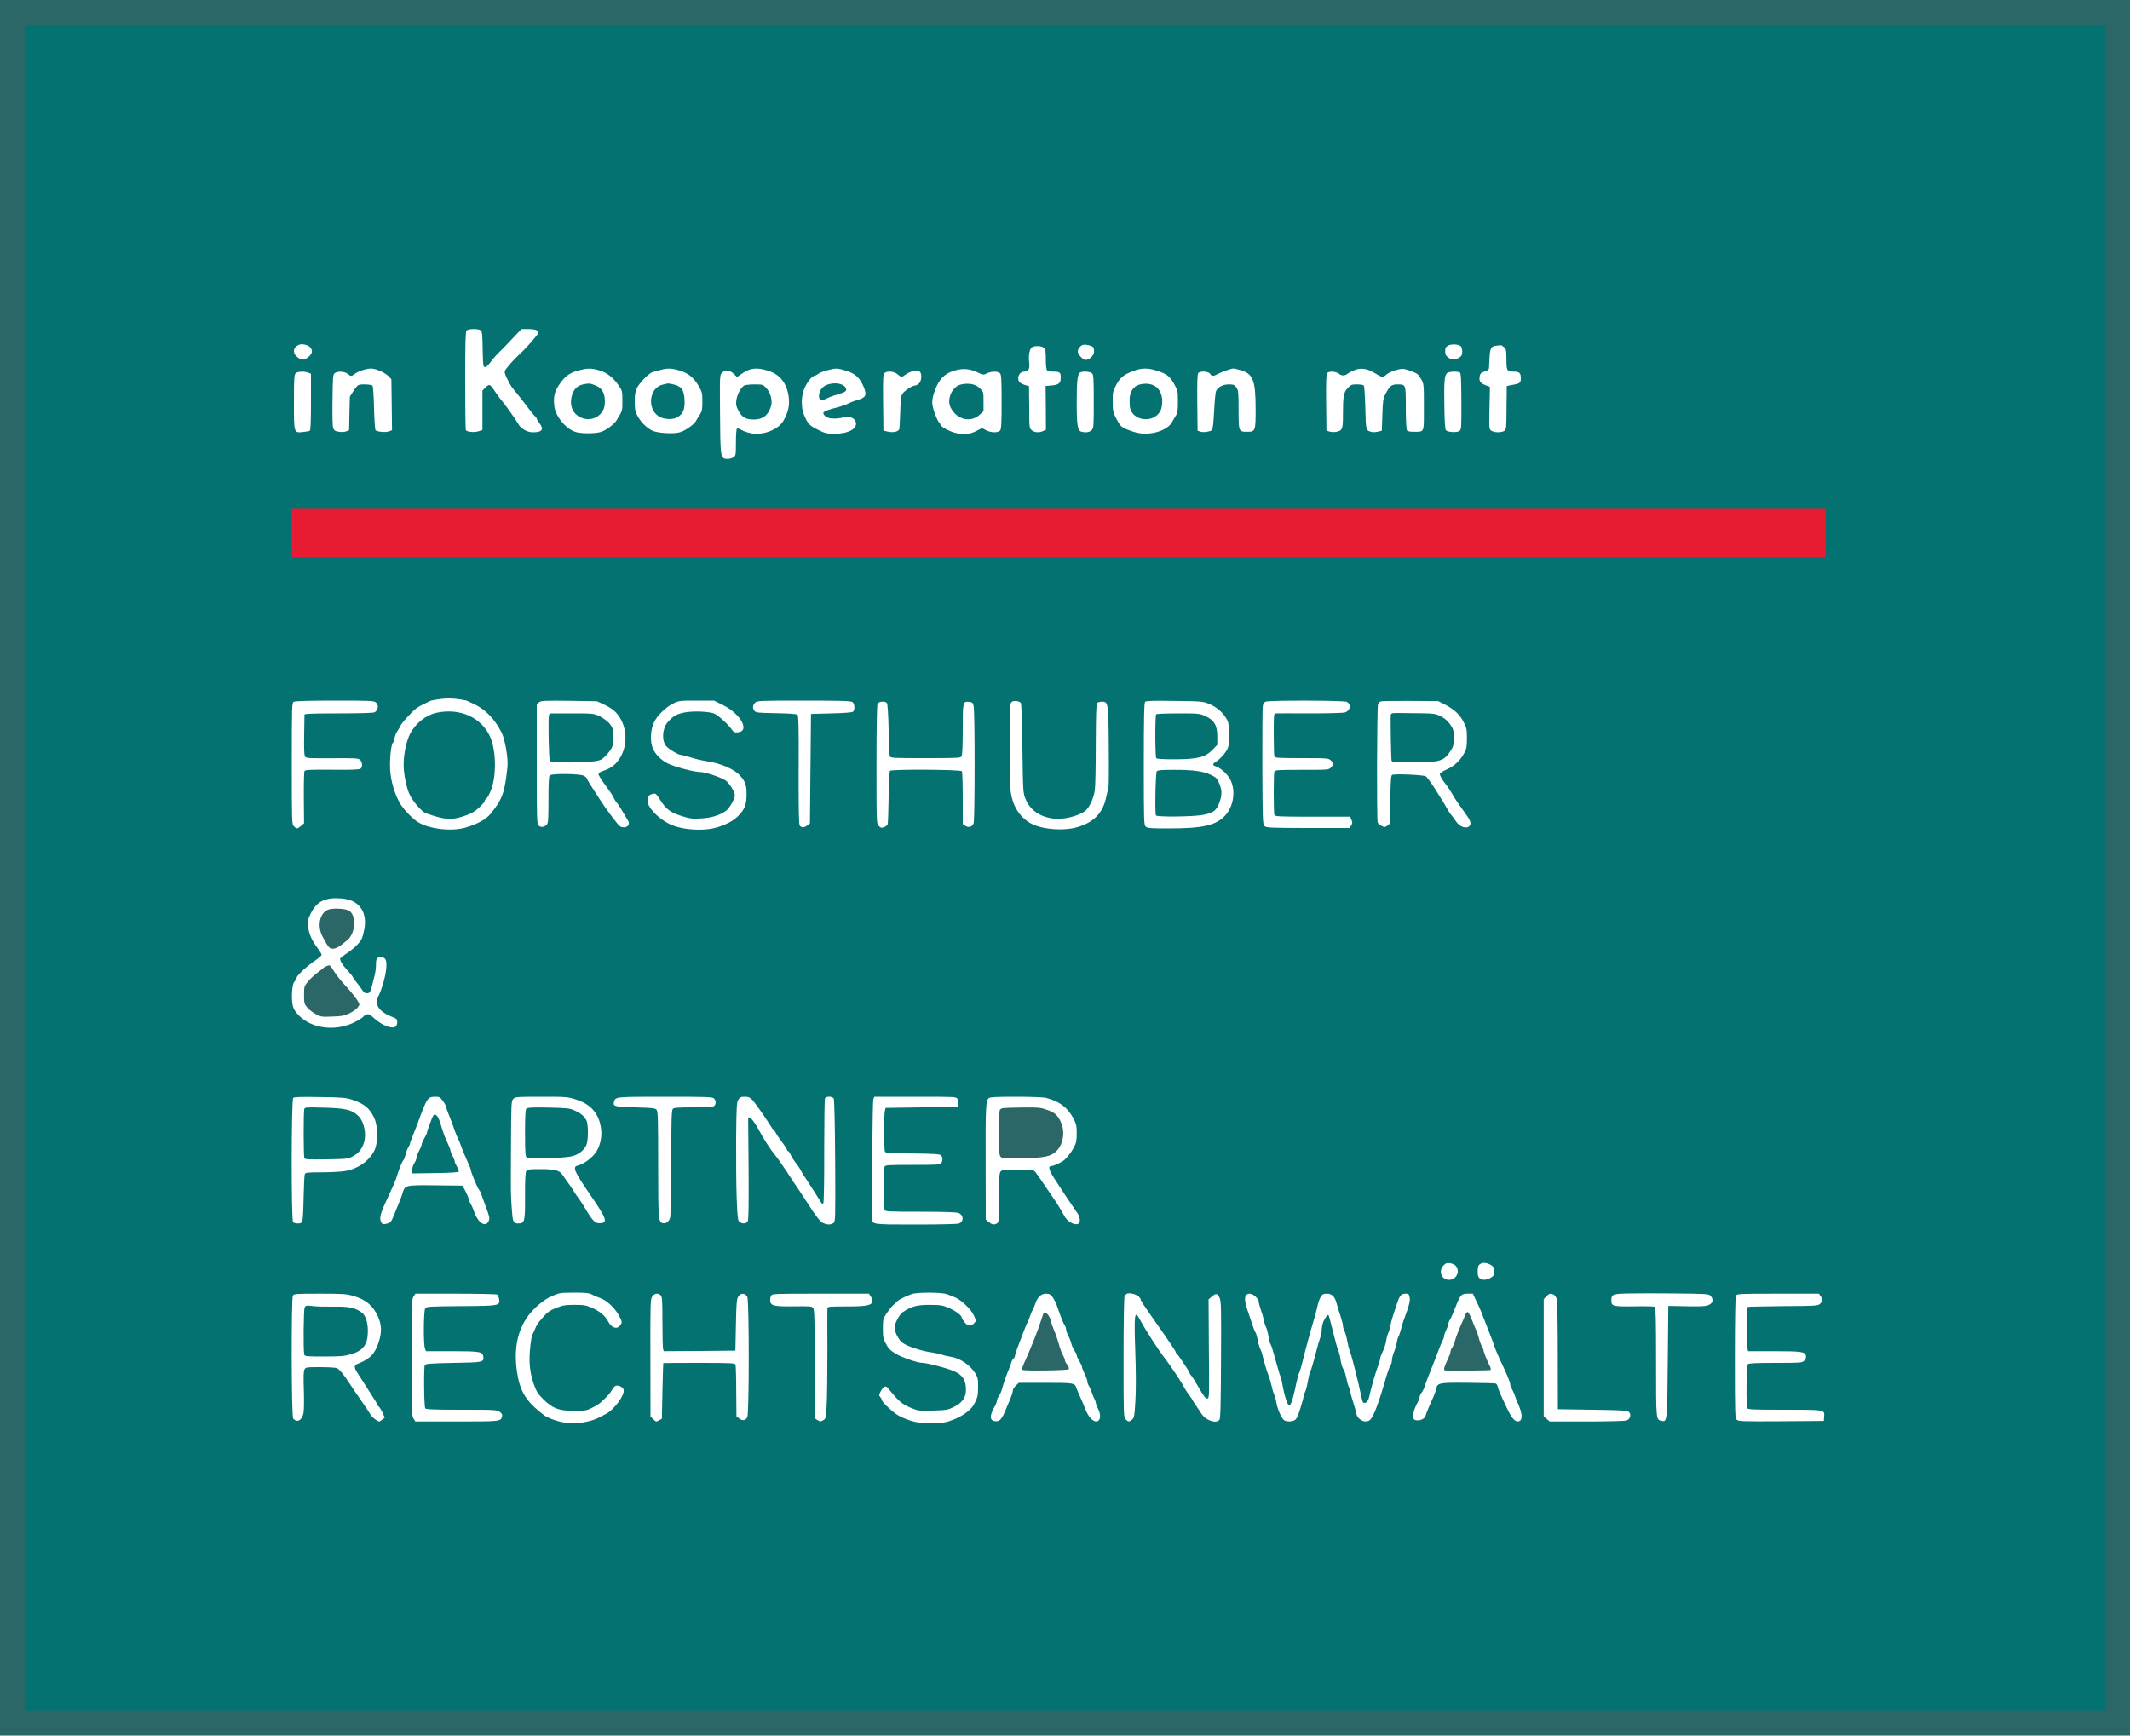
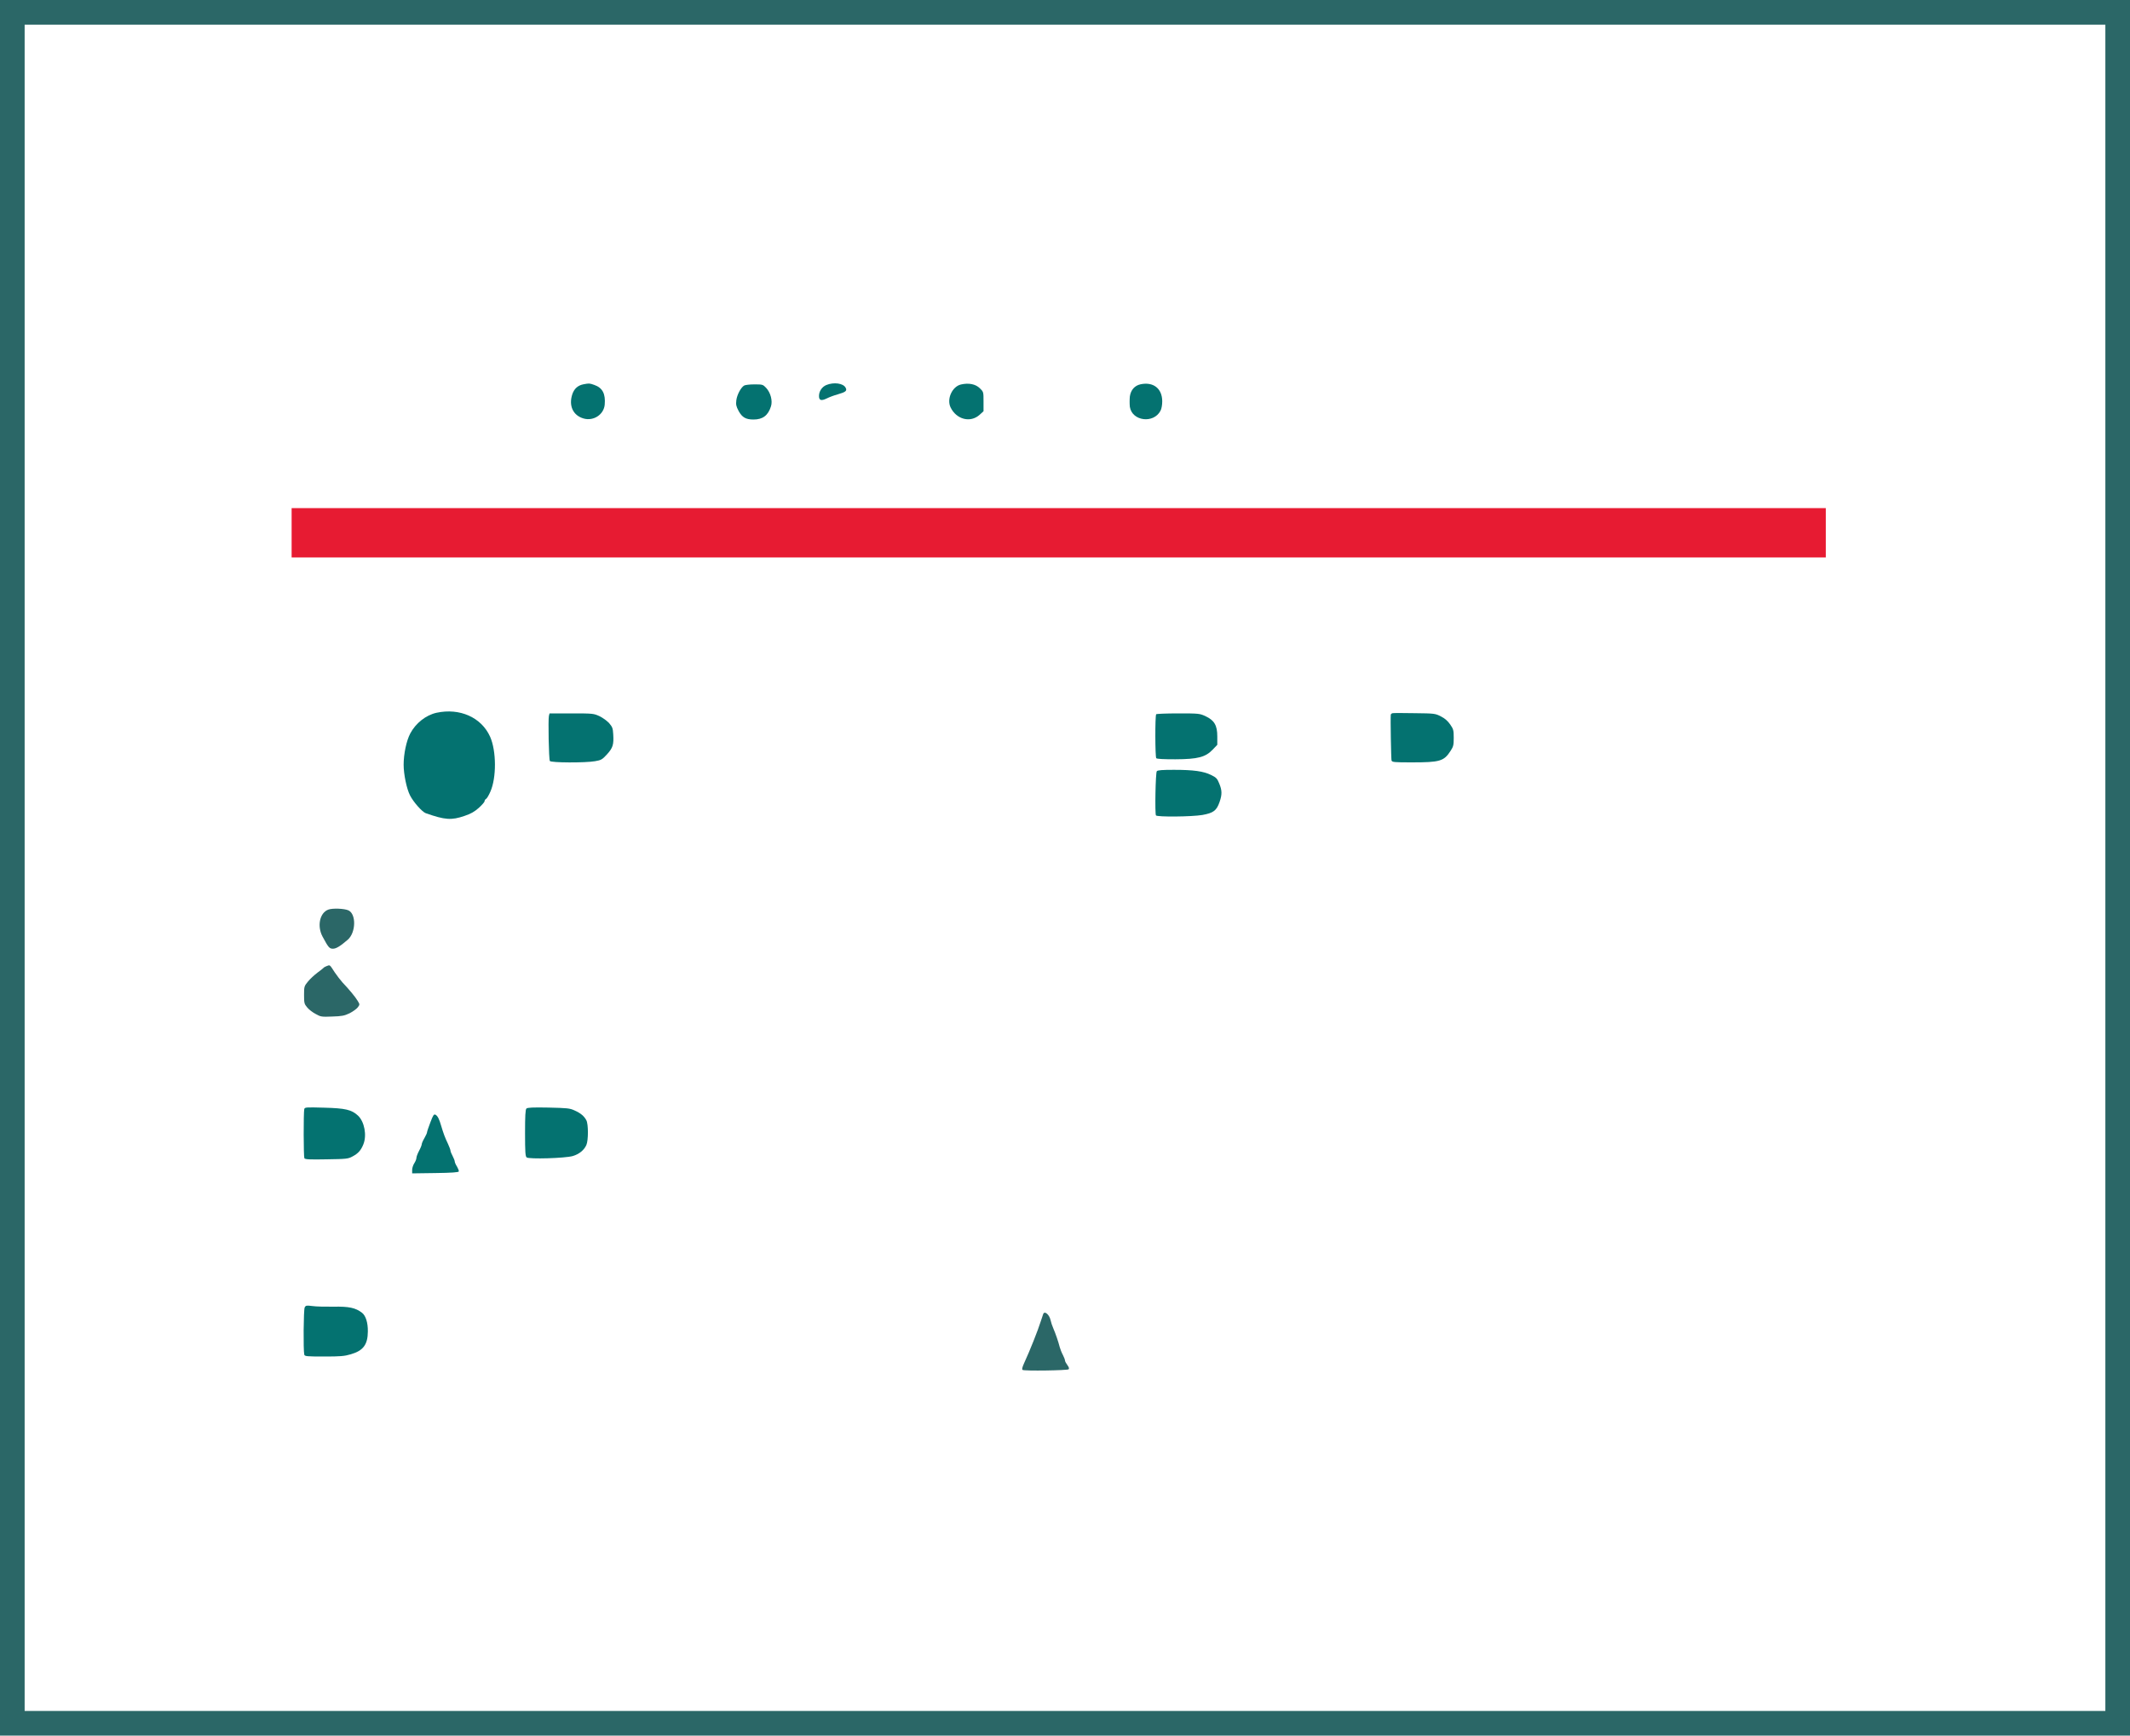
<svg xmlns="http://www.w3.org/2000/svg" xml:space="preserve" width="100%" viewBox="0 0 2000 1630" version="1.1" style="fill-rule:nonzero;clip-rule:evenodd;stroke-linecap:round;stroke-linejoin:round;" stroke-miterlimit="10" height="100%">
  <defs />
  <path stroke="none" opacity="1" fill-rule="nonzero" fill="#ffffff" d="M0 0L2000 0L2000 1630L0 1630L0 0Z" />
  <clipPath id="ArtboardFrame">
    <rect y="0" x="0" width="2000" height="1630" />
  </clipPath>
  <g id="Ohne-Titel" clip-path="url(#ArtboardFrame)">
    <g opacity="1">
-       <path stroke="none" opacity="1" fill-rule="nonzero" fill="#047270" d="M1 812L1 1627L1001 1627L2001 1627L2001 812L2001-3L1001-3L1-3L1 812ZM451.3 310.2C452.7 311.3 453 313.9 453.2 328C453.5 342.5 453.7 344.5 455.2 344.8C456.2 345 458.3 343.2 460.8 339.8C463 336.9 465.9 333.5 467.2 332.3C470 329.7 474.9 324.7 483.3 315.7L489.7 309L496.3 309C503.8 309 507.1 310.9 504.8 313.9C499.6 320.6 492.7 328.3 487.9 332.6C482.9 337 474.9 346.2 474 348.4C473.6 349.7 474.4 352.4 476.6 356.5C479.7 362.7 480.6 363.9 486.5 370.9C488.2 372.9 491.9 377.7 494.7 381.5C497.6 385.4 500.8 389.4 501.9 390.4C503.1 391.5 504 392.7 504 393.2C504 393.7 505.1 395.6 506.5 397.4C511 403.3 509.1 406 500.4 406C494.8 406 488.8 402.4 486.3 397.6C484.6 394.4 473.7 379 470.9 376C470 375.1 467.7 371.8 465.6 368.8C460.2 360.5 459.6 360.2 456 363.8L453 366.8L453 385.4L453 403.9L449.1 405.1C445 406.3 438.5 405.7 437.4 403.9C437.1 403.4 436.8 382.4 436.8 357.4C436.8 323.3 437.1 311.5 438 310.5C439.6 308.6 448.9 308.5 451.3 310.2ZM291.3 326.2C293.7 329.1 293.4 331.7 290.3 334.6C286.2 338.4 283.5 338.6 279.5 335.6C274.3 331.6 275 326 281 323.7C283.7 322.6 289.5 324 291.3 326.2ZM1026.3 325.9C1026.9 326.5 1027.3 328.4 1027.3 330.1C1027.3 333.8 1023 338 1019.3 338C1016.9 338 1012 332.8 1012 330.1C1012 327.5 1014.8 324.2 1017.3 323.8C1019.9 323.4 1025 324.6 1026.3 325.9ZM1371.7 325.2C1372.4 325.8 1373 328 1373 330.1C1373 333 1372.4 334.3 1370.8 335.4C1366.4 338.2 1363.4 338.3 1360.1 335.9C1357.6 334.1 1357 332.9 1357 329.8C1357 326.8 1357.5 325.8 1359.8 324.5C1362.7 322.9 1369.4 323.2 1371.7 325.2ZM1412.1 325.9C1414.2 327.6 1414.4 328.5 1414.5 337.4C1414.5 348.3 1414.9 349 1421.6 349C1426.6 349 1428 350.4 1428 355.1C1428 359.6 1427.2 360.2 1420.1 361.5L1414.8 362.5L1414.6 382.8C1414.5 401.7 1414.4 403.3 1412.6 404.6C1410 406.4 1403 406.4 1400.3 404.5C1398.2 403 1398.2 402.5 1398.6 383.1L1399 363.3L1394.5 361.6C1389.7 359.7 1388.5 357.6 1389.5 353C1390 350.6 1390.9 349.8 1394.1 348.9C1396.4 348.2 1398 347 1398.1 346.1C1398.1 345.2 1398.4 341 1398.6 336.7C1399.1 326.9 1400 325.2 1404.8 324.7C1406.8 324.5 1408.8 324.3 1409.1 324.2C1409.5 324.1 1410.8 324.8 1412.1 325.9ZM980.2 326.7C981.7 328 982 329.9 982 337.5C982 343.2 982.4 347 983.2 347.8C983.9 348.5 986.3 349 988.6 349C995.1 349 996 349.6 996 354.5C996 359.9 994.3 361.4 987.3 362L981.8 362.5L982 383.1L982.1 403.6L979.5 404.8C975.7 406.5 971.5 406.3 968.9 404.1C966.5 402.2 966.5 401.9 966.4 382.4L966.2 362.6L962.9 361.7C961 361.2 958.7 360.1 957.8 359.3C954.1 356 956.7 349 961.6 349C965.7 349 967.1 346.5 966.4 340.5C965.6 334.1 966.5 328.6 968.6 326.5C970.7 324.5 977.8 324.5 980.2 326.7ZM357.1 348.4C360.1 349.7 363.6 352 365 353.5L367.5 356.2L367.8 380.1L368.1 404L365.3 405.1C362.3 406.3 354.2 405.6 352.6 404C352.1 403.5 351.5 394.2 351.2 383.3C351 372.4 350.3 362.9 349.8 362.2C348.7 361 339.5 360.5 336.6 361.6C335.8 361.9 333.6 364.5 331.8 367.3L328.5 372.5L328.1 388.3L327.8 404.1L325.1 405.1C323.7 405.7 320.6 405.9 318.2 405.5C314.7 405 313.7 404.3 312.9 402.2C312.2 400.5 312 390.3 312.2 375.7C312.5 353.4 312.6 351.7 314.4 350.4C317.3 348.4 323.3 348.7 326.3 351C329.4 353.5 330.1 353.5 333.1 351.1C336.3 348.7 343.7 346.2 348.1 346.1C350.1 346 354.2 347.1 357.1 348.4ZM563.3 348C570.4 350.2 576.4 355.1 581.6 363C584.2 366.9 584.4 368 584.4 376.4C584.5 385.7 584.5 385.6 579.1 394.5C576.6 398.7 568.5 404.6 563.4 405.9C558.2 407.2 547 407.3 541.6 406C532.3 403.9 521.8 391.7 520.5 381.5C519.4 372 520.7 367 526.8 358.8C531.2 352.9 535.7 349.9 542.8 348C551.7 345.6 555.5 345.6 563.3 348ZM638.5 348.1C646.4 350.5 651.5 354.7 656.2 362.8C659.2 368 659.5 369.2 659.5 377.1C659.5 384.6 659.2 386.2 657 389.6C655.6 391.7 654 394.4 653.4 395.5C651.7 398.7 643.1 404.7 638.3 406C632.4 407.7 617.5 406.8 612.6 404.5C607.3 402 601.6 396.3 598.6 390.6C596.4 386.4 596 384.4 596 377.2C596 370.7 596.5 367.6 598 364.5C600.5 359.4 609.6 350.1 613 349.4C614.4 349 617.5 348.2 620 347.5C626.4 345.6 630.9 345.7 638.5 348.1ZM721 348.1C731.1 351.1 737.6 358.4 739.9 369C742 378.6 740.8 385.9 735.7 395C731 403.5 716.3 409.2 705.1 406.9C702 406.3 698 404.9 696.3 403.8C694.5 402.7 692.6 402.1 692 402.5C691.4 402.9 691 408.2 691 415.5C691 427.2 690.9 428 688.8 429.4C686.5 431.1 681.3 431.5 679.4 430.2C676.7 428.4 676.3 423.8 676.1 388.9C675.8 352.8 675.8 352.2 677.9 350.1C680.9 347.1 685.1 347.4 688.9 351L692.1 354.1L695.3 351.8C704.1 345.5 709.8 344.7 721 348.1ZM794.3 348.1C803 350.7 807.5 354.9 811 363.4C814.1 371.2 813.1 373.3 805.3 375.6C802.1 376.5 798.2 378 796.5 379C794.9 379.9 789.7 381.7 785 382.9C772.5 386.2 771.2 387.2 774.9 390.9C777.3 393.3 785.1 393.8 792.4 391.9C797.7 390.6 802.6 392.6 803.6 396.5C805.2 402.8 796.2 407.5 782.9 407.4C776.2 407.3 774.6 406.9 767.6 403.4C759.7 399.3 758.7 398.3 755 389.8C751.9 382.6 752.2 371.1 755.7 363.9C758.5 358.1 762.6 353 764.6 353C765.2 353 766.8 352.2 768.1 351.2C770.2 349.6 774.6 348.1 781.5 346.6C785.5 345.8 787.3 346 794.3 348.1ZM917.8 349.7C923 352.2 923.4 352.2 926.7 350.6C931.1 348.5 937.3 348.5 939.1 350.7C940.2 352 940.5 357.6 940.5 377.5C940.5 397.4 940.2 403 939.1 404.3C937.2 406.6 930.4 406.5 925.8 404L922.1 402L917.1 404.6C910.6 408 904.9 408.6 897.2 406.6C891 405 883 400.6 883 398.7C883 398.2 882.4 397.2 881.7 396.6C880.9 396 879.1 392 877.6 387.8C874.6 379.4 874.6 375.8 877.7 367C881.6 356.2 886.8 350.8 896.3 348C904 345.7 910.4 346.2 917.8 349.7ZM1085.9 348C1095.4 351 1098.4 353.3 1102.4 360.5C1105.9 366.6 1106 367.2 1106 377.2C1106 385.4 1105.6 388.1 1104.3 390C1103.3 391.4 1101.7 394.2 1100.5 396.4C1096.6 403.9 1081.8 408.9 1069.6 406.8C1063.7 405.8 1055.3 402.5 1052.7 400.2C1051.6 399.3 1049.5 395.8 1047.8 392.5C1045.1 387.1 1044.8 385.5 1044.8 377.1C1044.7 368.4 1045 367.3 1048.1 361.5C1051.8 354.5 1055.1 351.8 1064.2 348.4C1072 345.5 1077.6 345.4 1085.9 348ZM1164.8 347.6C1176.6 351 1179 357.1 1179 384.6C1179 404.8 1178.7 405.5 1171.2 405.5C1163 405.5 1163 405.4 1163 384.8C1163 368.2 1162.8 366.6 1160.9 363.9C1159.1 361.4 1158.2 361 1153.8 361C1148.5 361 1144 363.3 1141.9 367.1C1141.3 368.2 1140.5 376.8 1140 386.2C1139.4 398.4 1138.7 403.6 1137.8 404.1C1135.4 405.6 1129.7 406.3 1127.1 405.4L1124.5 404.5L1124.2 378.1C1124 359.5 1124.3 351.3 1125.1 350.4C1126.9 348.2 1134.7 348.6 1136.2 351C1137.8 353.5 1139.2 353.5 1143.3 351.3C1146.8 349.4 1155.7 346.2 1157.8 346.1C1158.6 346 1161.7 346.7 1164.8 347.6ZM1290.9 350.4C1297.7 354.6 1298.6 354.7 1301.5 352C1304.7 349 1314.6 345.8 1318.4 346.5C1320.1 346.9 1323.8 348 1326.6 349.1C1330.9 350.8 1332.2 351.9 1334.4 356C1337 360.7 1337 360.9 1337 382.4C1337 407.1 1337.7 405.4 1327.7 405.5C1323.6 405.5 1321.7 405.1 1321 404C1320.5 403.2 1320 393.6 1320 382.8C1320 360.4 1320.2 361 1311.7 361C1306.7 361 1304.7 362.7 1300.9 370C1298.8 374 1298.4 376.3 1298 389.5L1297.5 404.5L1293.9 405.4C1291.9 405.9 1289.2 406 1287.9 405.7C1282.5 404.2 1282.5 404.4 1282 383.3C1281.7 372.4 1281.1 362.9 1280.7 362.2C1280.2 361.5 1277.7 361 1274.3 361C1269.3 361 1268.4 361.3 1265.5 364.4C1261.6 368.5 1261 372.1 1261 389.6C1261 403.3 1260.5 404.4 1254.5 405.6C1252.6 405.9 1249.8 405.8 1248.3 405.3L1245.5 404.3L1245.2 378C1245 359.5 1245.3 351.3 1246.1 350.4C1247.8 348.3 1254.3 348.7 1257.4 351.1C1260 353.2 1262.9 353 1265.9 350.6C1266.6 350 1269.1 348.7 1271.4 347.8C1277.6 345.1 1283.8 346 1290.9 350.4ZM863.8 349.2C865.8 351.2 865.3 357.7 863 360C861.9 361.1 860.3 362 859.4 362C856.8 362 849.3 366.9 847.4 369.8C846 372 845.6 375.2 845.3 386.5C845.1 394.2 844.7 401.5 844.5 402.7C843.9 405.4 838.8 406.6 833.3 405.3L829.5 404.4L829.2 378C829 354 829.1 351.4 830.7 350.2C833.6 348.1 839.5 348.7 842.8 351.5C846.4 354.5 846.5 354.5 850.1 351.9C855.2 348.3 861.6 347 863.8 349.2ZM289.4 350L292 351L292 377.4C292 394.4 291.6 404.1 291 404.5C290.4 404.9 287.6 405.4 284.7 405.7C275.8 406.6 276 407.1 276 377.5C276 355.8 276.2 351.9 277.6 350.6C279.3 348.8 285.5 348.5 289.4 350ZM1025.4 350.6C1026.8 351.9 1027 355.7 1027 377.1C1027 400.7 1026.9 402.1 1025 404C1023 406 1019.5 406.5 1015.3 405.4C1011.8 404.4 1011 399.4 1011 377.5C1011 357.8 1011.7 351.4 1014.2 349.8C1016.5 348.4 1023.8 348.9 1025.4 350.6ZM1370.8 349.9C1371.8 350.5 1372.1 356.4 1372.2 377C1372.3 401.7 1372.2 403.4 1370.4 404.7C1368.2 406.4 1359.6 406 1357.7 404.1C1356.9 403.3 1356.4 396.4 1356.2 381.7C1355.8 358.7 1356.3 352.8 1358.6 350.5C1360.3 348.9 1368.6 348.4 1370.8 349.9ZM353 659.8C356 662.2 355 667.7 351.3 669.1C350 669.6 334.7 670 317.4 670C293 670 286 670.3 285.9 671.2C285.9 671.9 285.7 680.7 285.6 690.7C285.4 703.7 285.6 709.5 286.5 710.6C287.5 712.1 290.5 712.2 311.9 712.1C333.6 711.9 336.4 712.1 338.1 713.6C340.3 715.6 340.6 720.3 338.6 721.9C337.5 722.8 330.2 723.1 312 722.9C291.4 722.7 286.6 723 285.9 724.1C285.5 724.8 285.2 736.2 285.3 749.3L285.5 773.2L282.7 775.6C279.3 778.5 278.6 778.6 276 776C274 774 274 772.7 274 717C274 663.9 274.1 660 275.8 659.1C276.8 658.4 291.1 658 314.1 658C348 658 350.9 658.1 353 659.8ZM445.4 661.4C455.8 666.3 464.6 675.4 471 688C474.2 694.3 477.3 712.3 476.5 720C474 744.4 471.8 750.5 460.7 764.2C456.5 769.4 449.2 773.5 437.6 777.1C424.6 781.1 403.1 778.7 392.5 772.1C387.1 768.8 378.7 759.9 375.4 754.2C370.3 745.1 366.9 733.3 366.3 722.4C365.8 712.6 367.3 698.6 369 697.5C369.5 697.2 370.1 695.2 370.5 693.1C370.8 690.9 372.2 687.7 373.6 685.9C374.9 684.1 376 682.1 376 681.6C376 681 379.2 677 383.2 672.7C388.8 666.5 391.8 664.1 397.4 661.5L404.5 658.1C404.5 658.1 412.9 656.025 421.3 656C429.7 655.975 438.1 658 438.1 658L445.4 661.4ZM567 661.6C575.4 665.6 579.2 668.9 582.8 675.3C588.8 685.9 588.8 700.1 582.8 710.7C579.1 717.3 574.4 721.2 567.4 723.6C563.6 724.9 562 725.9 562 727.2C562 728.1 565 732.9 568.6 737.7C572.2 742.5 575.6 747.6 576.2 749C576.7 750.4 577.9 752.4 578.9 753.5C579.9 754.6 582.1 758 583.9 761C585.7 764 588 767.9 589.1 769.7C590.7 772.2 590.9 773.3 590 774.9C588.8 777.3 584.3 777.7 581.8 775.7C579.8 774.2 568.7 759.4 563.5 751.2C561.3 747.8 557.6 742.1 555.3 738.5C552.9 734.9 551 731.5 551 731C551 730.5 549.7 729.4 548 728.5C544.3 726.6 518.1 726.3 516.2 728.2C515.3 729.1 515 735.6 515 751.1C515 769.1 514.7 773.1 513.5 774.4C510.9 776.9 508 777.3 505.9 775.4C504.1 773.8 504 771.7 504 717.4L504 661.1L506.3 659.5C508.2 658.1 511.9 657.9 534.5 658.2L560.5 658.6L567 661.6ZM678.7 662.1C695.6 670.4 704.5 686.8 692.7 687.8C689.8 688.1 688.9 687.6 687.3 685.4C683.7 680.1 673.6 671 670 669.9C663.7 668.1 651.4 667.7 643.5 669C635.6 670.4 631.8 672.5 626.7 678.6C621.8 684.4 621.2 695.7 625.6 700.8C627.9 703.6 637.1 709 639.4 709C640.3 709 644.5 710.1 648.8 711.4C653 712.8 659.7 714.3 663.5 714.9C676.1 716.6 689.3 722.3 694.6 728.1C699.8 733.8 701 737.1 701 745.6C701 755.1 699.6 759.3 694.3 765.1C689.8 770.1 684.3 773.3 675 776.5C661.6 781.1 639.1 779.6 627.5 773.3C616.8 767.6 608 757.9 608 752C608 747.9 609.1 746.5 613.2 745.5C615.6 744.9 616.2 745.4 620 751.4C625.4 760 629.6 763.1 640.1 766.4C647.5 768.8 650 769.1 657.6 768.7C667.5 768.3 676.2 765.6 681.8 761.4C685.1 758.9 690 750.2 690 746.9C690 743.7 684.8 735.4 681.2 732.9C676.7 729.9 661.9 725 657 725C651.5 725 633.2 720.1 627 717C619.4 713.2 613.5 706.4 612 699.8C610.4 693.2 611.3 684.2 614.1 678.3C617.1 672 625.1 664.2 632 660.8C637.3 658.1 638 658 654 658L670.4 658L678.7 662.1ZM800.5 659.4C802.5 660.9 802.9 666.5 801 668.4C800.3 669.1 792.8 669.7 780.7 670L761.5 670.5L761 721.8L760.5 773.2L758.1 775.1C755.3 777.4 752.7 777.5 751 775.5C750.1 774.4 749.8 762 749.9 723.2C750.1 682.1 749.8 672.1 748.8 671.2C747.9 670.5 740.3 670 728.6 669.8C711.4 669.5 709.7 669.3 708.4 667.6C706.5 664.9 706.6 662.4 709 660C710.9 658.1 712.3 658 754.8 658C790 658 799 658.3 800.5 659.4ZM958.5 660.1C959.1 660.7 959.7 676.2 960 702.8C960.6 744.1 960.6 744.6 963 750.5C967.8 762.1 979.2 769 993.9 769C1002.7 769 1014.9 765.3 1019.5 761.1C1023.2 757.8 1027 749.3 1028 742C1028.5 739 1028.9 719.6 1028.9 698.9C1029 671.2 1029.3 661.1 1030.2 660.2C1030.9 659.5 1032.9 659 1034.7 659C1040.6 659 1040.8 660 1041.1 702C1041.3 722.6 1041.1 740 1040.8 740.6C1040.4 741.2 1039.4 744.8 1038.7 748.6C1035.6 763.4 1027.2 772.2 1012 776.7C998.3 780.8 977.4 778.9 967 772.8C957.1 766.9 950.7 756.5 949 743.5C948.5 739.7 948 719.5 948 698.8C948 665 948.2 661 949.7 659.5C951.4 657.7 956.5 658.1 958.5 660.1ZM1136 661.4C1143.1 664.4 1149.5 670.3 1152.5 676.7C1155 681.9 1155 698 1152.6 703.2C1150.6 707.4 1145.7 712.9 1141.8 715.3C1138.4 717.4 1138.3 718.6 1141.2 719.6C1146.1 721.1 1152.5 726.9 1155.3 732.3C1160.5 742.7 1158.3 757.6 1150.2 766.1C1141.7 775.2 1129.2 778 1097.5 778C1080.4 778 1077.4 777.8 1075.8 776.3C1074.1 774.8 1074 771.6 1074 717.5C1074 673.2 1074.3 660.1 1075.3 659.1C1076.2 658.2 1082.6 658 1103 658.3C1129.2 658.6 1129.6 658.7 1136 661.4ZM1264.4 659.1C1269.2 661.3 1268 667.7 1262.5 669.2C1260.9 669.6 1246 670 1229.5 670C1213 669.9 1198.7 669.9 1197.8 670C1196.1 670 1196 671.6 1196 689.4C1196 700.1 1196.3 709.5 1196.6 710.4C1197.1 711.8 1200.3 712 1222.3 712C1246.7 712 1247.4 712.1 1249.7 714.2C1252.6 716.9 1252.6 717.8 1249.8 720.7C1247.7 723 1247.5 723 1222.4 723C1200.4 723 1197.1 723.2 1196.6 724.6C1195.8 726.6 1195.8 763.4 1196.6 765.4C1197.1 766.8 1201.2 767 1232.5 767L1267.8 767L1269 770C1270 772.5 1270 773.4 1268.7 775.3L1267.2 777.6L1228.1 777.6C1192 777.5 1188.9 777.4 1187.3 775.7C1185.6 774 1185.5 770.3 1185.3 720.2C1185.2 690.7 1185.4 665 1185.7 663.2C1186 661.1 1187 659.5 1188.4 659C1191.7 657.6 1261.4 657.8 1264.4 659.1ZM1357.5 662.1C1366 666.6 1371.2 671.6 1374.7 678.9C1377.1 683.7 1377.4 685.6 1377.4 693.5C1377.4 700.9 1377 703.3 1375.1 706.8C1371.4 714 1365.6 719.5 1358.5 722.6C1354.9 724.2 1352 726 1352 726.8C1352 728.7 1353.8 731.9 1357.5 736.5C1359.3 738.7 1362.2 743.2 1364.1 746.5C1365.9 749.8 1370.3 756.3 1373.8 761C1380.6 770.1 1381.9 773.2 1380 775.5C1377.2 778.9 1370.6 776.7 1367 771.2C1365.7 769.2 1363.6 766.4 1362.4 765C1361.3 763.6 1359.2 760.5 1357.9 758C1356.6 755.5 1354.6 752.1 1353.5 750.5C1352.4 748.8 1351 746.7 1350.5 745.8C1346.7 739.2 1340.2 730 1338.8 729.1C1336.5 727.7 1309 726.5 1307.1 727.8C1306.1 728.5 1305.7 733.5 1305.5 750.1C1305.4 761.9 1305.2 772.1 1305.1 772.7C1305.1 773.4 1303.9 774.7 1302.6 775.5C1300.4 777 1299.9 777 1297.2 775.6C1295.6 774.8 1294 773.3 1293.6 772.5C1292.6 769.8 1292.9 664.4 1293.9 661.6C1294.5 660.3 1295.7 658.9 1296.7 658.7C1297.7 658.4 1310.2 658.2 1324.5 658.3L1350.5 658.5L1357.5 662.1ZM832.8 660.3C833.4 661 834.1 671 834.4 685C834.6 697.9 835.2 709.3 835.5 710.3C836.2 711.9 838.8 712 869.1 712C900.5 712 902 711.9 903 710.1C903.6 708.9 904 698.9 904 684.7C904 658.8 904.1 658.6 910.1 659.2C913 659.5 913.5 660 914.2 663C915.5 668.4 915.4 770 914.2 773.2C912.8 776.6 909.6 777.6 906.5 775.6L904 774L904 749.7C904 736.4 903.6 724.9 903.2 724.3C902.2 722.7 837.3 722.3 835.7 723.9C835.1 724.5 834.6 734.4 834.4 748.5C834.2 761.5 833.8 773 833.5 774C833.2 775 831.6 776.3 830.1 776.8C827.6 777.7 826.9 777.5 825.1 775.6C823 773.4 823 772.8 823 718.1C823 681.9 823.4 662.2 824 660.9C825.2 658.7 831.1 658.2 832.8 660.3ZM330.7 846.2C340.3 850.6 344.4 860.3 342.1 872.7C341.4 876.3 340.3 880.5 339.5 882C337.5 885.8 331.9 891.2 325.5 895.4C322.5 897.4 319.8 899.5 319.5 900C318.6 901.5 321.4 906.1 326.4 911.5C328.9 914.3 331 916.8 331 917.1C331 917.6 334.7 922.7 337.8 926.5C338.3 927.1 339.5 928.8 340.5 930.3C341.8 932.4 343 933 344.9 932.8C347.1 932.6 347.7 931.7 348.7 928C349.3 925.5 350.5 920.8 351.4 917.5C352.3 914.3 353 909.5 353 906.9C353 900.1 353.7 899 357.6 899C362.2 899 363.4 901.6 362.6 910C362 916.9 358.5 929.1 355.7 934.7C351 943.7 355.4 950.2 370.3 955.9C372.3 956.7 373 957.6 373 959.8C373 965.5 368.7 966.5 360.5 962.6C357.8 961.3 353.5 958.4 351.1 956.1C347.7 953 346.1 952.1 344.6 952.6C343.4 953 342.3 953.6 342 953.9C340.1 956.4 333.2 960.4 327 962.5C310.6 968.1 292.1 964.8 281.4 954.4C277.7 950.8 275.8 948.1 275 944.9C273.4 938.9 274.1 924.6 276.2 922.3C277.1 921.3 278.1 919.5 278.4 918.3C279.3 915.6 288.3 907.2 296.2 901.9C299.4 899.7 302 897.4 302 896.7C302 896 300.2 893.2 298.1 890.3C292.8 883.4 289.9 876.7 289.3 869.8C288.8 864.7 289.1 863.3 292 857.5C297.5 846.5 305.6 842.6 320.5 843.8C323.8 844 328.4 845.1 330.7 846.2ZM330.9 1032.9C342.2 1036.7 347.2 1040.9 351.4 1050C354.9 1057.4 355.1 1072.6 351.9 1079.7C347 1090.4 335.6 1098.3 322.6 1100C318.7 1100.5 309.1 1101 301.3 1101C288.7 1101 287 1101.2 286.2 1102.7C285.8 1103.7 285.3 1113.5 285.1 1124.5C284.9 1135.5 284.4 1145.5 283.9 1146.7C283.3 1148.5 282.3 1149 279.7 1149C277.9 1149 275.9 1148.5 275.2 1147.8C273.4 1146 273.5 1032.9 275.3 1031.1C276.2 1030.2 282 1030 300.5 1030.3C321.9 1030.6 325.2 1030.9 330.9 1032.9ZM416 1034.2C417.6 1036.4 419 1039 419 1039.8C419 1040.6 420.1 1043.8 421.4 1046.9C423.6 1052.3 424.5 1054.7 427.6 1063.5C428.4 1065.7 429.6 1068.6 430.4 1070C431.1 1071.4 432.3 1074.3 433 1076.5C433.7 1078.7 436 1084.3 438.1 1088.9C440.3 1093.5 442 1097.8 442 1098.4C442 1100.4 448.2 1115.5 449.6 1117.1C450.4 1118 451.5 1120 451.9 1121.6C452.4 1123.2 454 1127.6 455.5 1131.5C459.6 1142.3 460 1143.9 459 1146.4C456.3 1153.5 448.6 1148.5 445 1137.4C444.3 1135.3 442.9 1132.1 441.9 1130.4C440.8 1128.7 440 1126.6 440 1125.9C440 1125.1 438.7 1122 437.2 1119L434.3 1113.5L409.2 1113.2C380.6 1112.9 380.2 1113 378.1 1120.3C377.4 1122.6 376 1126.3 375.1 1128.5C374.1 1130.7 372.1 1135.8 370.5 1139.8C367.3 1147.9 366.8 1148.5 362.3 1149.4C359.7 1150 358.9 1149.7 358.1 1148.1C355.7 1143.8 356.9 1139.9 366.3 1119.9C368.8 1114.7 371.3 1108.9 371.9 1107C374.2 1099.1 377.3 1091.4 378.5 1090C379.3 1089.2 380.3 1086.6 380.8 1084.2C381.4 1081.9 382.5 1078.9 383.4 1077.5C384.3 1076.2 385 1074.5 385 1073.9C385 1073.3 386.1 1070.2 387.4 1067.1C388.7 1064 390.6 1059 391.8 1056C401.1 1030.5 401.4 1030.1 409.2 1030C412.5 1030 413.4 1030.5 416 1034.2ZM541.1 1032.7C554.3 1036.9 561.7 1045.1 564.1 1058.1C565.8 1067.3 563.5 1077.5 558.4 1083.7C554.5 1088.5 547.2 1093.6 542.9 1094.5C537.1 1095.8 538.7 1099.5 555.5 1124C569.6 1144.6 570.8 1148.2 563.7 1148.8C559.1 1149.2 556.6 1146.8 550.1 1135.9C547.7 1131.8 544.5 1126.9 543 1125C541.5 1123.1 539.5 1120.1 538.6 1118.5C537.7 1116.8 535.6 1113.7 533.9 1111.5C532.3 1109.3 529.8 1105.8 528.5 1103.8C525.3 1099 521.6 1098 506.8 1098C496 1098 495 1098.2 494 1100.1C493.3 1101.4 492.9 1109.6 493 1123.3C493.1 1147.4 492.7 1149 486.5 1149C481.9 1149 481.4 1147.7 480.5 1134.5C479.5 1119.6 479.6 1123.4 479.8 1076.2C480 1035.5 480.1 1033.9 482 1032C483.9 1030.1 485.3 1030 508.4 1030C532.2 1030 533.1 1030.1 541.1 1032.7ZM670.4 1031.6C672.6 1033.7 672.4 1037.7 670.1 1039C668.9 1039.6 660.8 1040 650.6 1040C637.1 1040 632.8 1040.3 631.8 1041.4C630.6 1042.5 630.3 1051.6 630.2 1091.1C630 1117.7 629.7 1140.9 629.4 1142.7C628.7 1146.6 625.9 1149.3 622.9 1148.8C618.2 1148.2 618 1146.8 618 1093.9C618 1052.8 617.8 1044.1 616.6 1042.4C615.3 1040.7 613.5 1040.5 596.5 1040C576.8 1039.5 575.3 1039.1 576.6 1034.5C577.9 1030 578.1 1030 624.6 1030C663.5 1030 669 1030.2 670.4 1031.6ZM706.6 1033.2C709.3 1036.2 718.2 1048.8 723.5 1057.3C724.5 1059.1 725.8 1060.7 726.2 1060.8C726.7 1061 727.7 1062.5 728.6 1064.2C729.4 1065.8 732.1 1069.8 734.6 1073C737 1076.2 739 1079.3 739 1079.9C739 1080.5 739.4 1081 739.9 1081C740.4 1081 741.6 1082.7 742.5 1084.7C743.5 1086.8 745.7 1090.3 747.5 1092.5C749.2 1094.7 751.2 1097.6 751.8 1099C752.5 1100.4 754.3 1103.4 755.8 1105.6C761.8 1114.7 768.2 1124.7 770.1 1127.9C771.7 1130.6 772.4 1131 773.1 1129.9C773.6 1129.1 774 1107.9 773.9 1081C773.9 1054.8 774.2 1032.7 774.6 1031.7C775.5 1029.3 781.6 1029.4 782.9 1031.8C783.4 1032.8 784 1057.6 784.2 1090.3C784.5 1145.6 784.4 1147.2 782.6 1148.6C780.1 1150.3 777.1 1150.4 773.1 1148.7C770.3 1147.5 766.1 1142.3 759 1131C757.6 1128.8 754 1123.3 750.9 1118.7C747.8 1114.2 742.2 1105.8 738.5 1100C734.7 1094.2 729.8 1087.2 727.5 1084.5C723 1079 717.5 1070.4 711.2 1058.9C708.9 1054.7 706 1050.9 704.8 1050.3L702.5 1049.3L702.9 1097C703.1 1131.5 702.9 1145.3 702.1 1146.9C700.8 1149.3 697.3 1149.7 694.5 1147.6C692.7 1146.3 692.5 1144.2 691.7 1124.8C691.3 1113.1 691.1 1088.2 691.2 1069.5C691.5 1038.8 691.7 1035.1 693.3 1032.7C694.7 1030.5 695.8 1030 699.3 1030C702.9 1030 704.1 1030.6 706.6 1033.2ZM899 1032C899.6 1033.2 900 1035.3 899.8 1036.8L899.5 1039.5L865.5 1040L831.6 1040.5L830.9 1043C830 1046.3 829.9 1079 830.9 1081.3C831.5 1083 833.4 1083.1 856.6 1083.3C876.2 1083.5 882.1 1083.8 883.3 1084.9C885.2 1086.4 885.5 1089.2 884 1092.1C883 1093.9 881.6 1094 857.1 1094C834.4 1094 831.1 1094.2 830.6 1095.6C829.8 1097.6 829.8 1134.4 830.6 1136.4C831.1 1137.8 835 1138 864 1138C884.9 1138 897.8 1138.4 899.8 1139.1C904.9 1140.9 905.3 1147.2 900.3 1149.1C899 1149.6 881.3 1150 860 1150C819.1 1150 819 1150 819 1144.7C818.5 1116.7 819.3 1034.3 820 1032.5L821 1030L859.4 1030C897.2 1030 897.9 1030 899 1032ZM982 1031C994.8 1034.3 1002.4 1040 1007.9 1050.4C1010.6 1055.6 1011 1057.2 1011 1064.4C1011 1071.2 1010.6 1073.3 1008.4 1077.5C1005.4 1083.1 1000.7 1088.9 997.6 1090.7C993.6 1093.1 989.1 1095 987.5 1095C983.7 1095 984.8 1099.1 990.9 1108.2C994 1113 998.9 1120.4 1000.5 1122.9C1002.2 1125.5 1009.3 1136 1011.7 1139.4C1012.9 1141.1 1013.9 1144 1013.9 1145.7C1014 1148.3 1013.5 1149.1 1011.6 1149.6C1007.8 1150.5 1001.6 1146.6 999.2 1141.6C997.1 1137.6 990.9 1127.5 989.3 1125.5C988.8 1124.9 985 1119.3 980.7 1112.9C976.5 1106.5 972.3 1100.6 971.4 1099.9C970.1 1098.8 966.1 1098.5 955.3 1098.5C942.1 1098.5 940.7 1098.7 939.4 1100.4C938.3 1102 938 1107.1 938 1125.2C938 1146.6 937.9 1148 936.1 1149C933.1 1150.5 931.4 1150.2 928.4 1147.6L925.6 1145.3L925.5 1094.4C925.3 1039.8 925.6 1033.5 928.5 1031.3C930 1030.3 935.8 1030 954.4 1030C967.7 1030 980.1 1030.5 982 1031ZM1367.2 1189.2C1371.2 1194.4 1367.3 1202 1360.6 1202C1353.4 1202 1350.3 1193.6 1355.6 1188.3C1357.7 1186.2 1358.8 1185.9 1361.8 1186.4C1363.9 1186.7 1366.2 1187.9 1367.2 1189.2ZM1399.8 1188C1402.6 1189.7 1403 1190.5 1403 1194C1403 1197.5 1402.6 1198.3 1399.8 1200C1395.9 1202.3 1392.1 1202.6 1389.4 1200.6C1388 1199.5 1387.5 1198 1387.5 1194C1387.5 1190 1388 1188.5 1389.4 1187.4C1392.1 1185.4 1395.9 1185.7 1399.8 1188ZM556 1215.9C557.9 1216.9 560.6 1218.1 562 1218.5C569.6 1220.8 577.9 1228.6 582.1 1237.3C584.2 1241.6 584.2 1242 582.6 1244.4C579.7 1248.9 574.3 1247.4 571.1 1241.2C568.3 1235.8 563.4 1231.6 556 1228.4C550.3 1225.8 548.3 1225.5 539.5 1225.5C530.7 1225.5 528.5 1225.9 522.2 1228.4C515.2 1231.2 513.7 1232.5 506.2 1241.4C505 1242.8 503.2 1246 502.3 1248.3C501.4 1250.6 500.3 1253 499.8 1253.6C499.3 1254.3 498.4 1259.8 497.8 1265.9C496.4 1279.3 497.5 1289.9 501.6 1301C503.9 1307.2 505.4 1309.5 510.5 1314.5C519.3 1323 524.7 1325 539.3 1325C549.6 1325 550.9 1324.8 556.1 1322.1C559.2 1320.6 562.8 1318.3 564.1 1317.1C570.2 1311.5 573.1 1308.3 574.7 1305.3C575.7 1303.5 577.2 1301.8 578.1 1301.5C580.6 1300.7 584.8 1302.6 585.5 1305C587 1309.8 577 1323.7 569 1327.9C566.9 1329 564.3 1330.3 563.3 1330.9C554.2 1335.7 541.6 1337.6 529.8 1336C523.6 1335.1 513.7 1331.5 510.8 1329.1C510.1 1328.5 507.7 1326.5 505.5 1324.8C494.7 1316 489.2 1307.2 486.6 1294.8C481.7 1270.9 484.7 1251.3 495.8 1236C501.3 1228.4 510.6 1220.6 518.1 1217.3C525.2 1214.2 526 1214.1 539 1214C550.3 1214 553.1 1214.3 556 1215.9ZM889.3 1215.5C891.3 1216.3 894.6 1217.6 896.4 1218.3C902.2 1220.5 911.9 1229.7 914.4 1235.4L916.7 1240.5L914.7 1242.7C911.8 1246 908.6 1245.6 905.6 1241.7C904.1 1239.8 903 1237.9 903 1237.3C903 1235.4 897.1 1231 890.8 1228.3C885.2 1225.9 883.3 1225.6 872.9 1225.5C860.8 1225.5 855.8 1226.9 847.6 1232.4C844.6 1234.4 840 1243 840 1246.8C840 1251.2 844 1258.8 847.8 1261.4C852.4 1264.6 865 1268.7 873.8 1270C877.5 1270.5 882.3 1271.6 884.5 1272.3C886.7 1273.1 890.8 1274 893.5 1274.4C901.5 1275.6 911.5 1282.5 915.9 1290C918.2 1294 918.5 1295.5 918.4 1303C918.3 1311.1 917.9 1312.8 914.4 1319.2C911.7 1324.1 904.1 1329.8 895.7 1333.1C888.1 1336.1 886.6 1336.3 875 1336.4C864.4 1336.5 861.3 1336.1 854.5 1334.1C850.1 1332.7 844.3 1330.1 841.5 1328.1C835.8 1324.1 828 1316.4 828 1314.8C828 1314.2 827.3 1312.9 826.5 1312C825.2 1310.6 825.3 1310 826.8 1307C827.7 1305.2 829.3 1303.2 830.3 1302.6C831.9 1301.7 832.7 1302.1 835.3 1305.5C843.6 1315.8 847 1318.7 854.7 1322C862.3 1325.1 862.5 1325.2 875.9 1324.8C888.4 1324.4 890 1324.2 895.4 1321.5C903.5 1317.6 907 1312.6 907 1305.2C907 1296.5 904 1291.5 896.5 1288.1C890.7 1285.3 870.6 1280 866.2 1280C861.6 1280 846.9 1274.9 840.9 1271.3C836 1268.3 834.1 1266.4 831.9 1262.1C829.3 1257.3 829 1255.7 829 1247.7C829 1239.1 829.2 1238.5 832.4 1233.6C834.3 1230.8 836.8 1227.6 838 1226.5C839.1 1225.4 841.1 1223.5 842.3 1222.4C844.4 1220.3 848.5 1218.3 856 1215.4C861 1213.5 884.3 1213.6 889.3 1215.5ZM1069.1 1217.6C1070.1 1218.5 1071 1219.8 1071 1220.3C1071 1221.4 1073.7 1225.5 1084.9 1241.5C1098.4 1260.7 1104 1269.1 1104 1269.9C1104 1270.4 1104.4 1271 1104.8 1271.2C1105.8 1271.6 1117 1288.4 1117 1289.5C1117 1290 1117.8 1291.2 1118.8 1292.3C1119.7 1293.3 1123 1298.5 1126 1303.9C1130.1 1311 1132 1313.5 1133.5 1313.5C1135.5 1313.5 1135.5 1312.9 1135.1 1266.9L1134.8 1220.4L1138 1217.6C1141.9 1214.4 1143 1214.6 1145.1 1218.8C1146.6 1221.7 1146.8 1227.7 1146.5 1277C1146.3 1319.4 1146 1332.3 1145 1333.5C1141.8 1337.3 1132.1 1334 1128.1 1327.7C1127 1325.9 1124.7 1322.6 1123.1 1320.2C1121.4 1317.9 1120 1315.6 1119.9 1315.2C1119.9 1314.8 1118.3 1312.5 1116.4 1310C1114.5 1307.5 1112.3 1304 1111.5 1302.3C1110 1299.1 1098.8 1282.2 1094.6 1276.8C1087.6 1267.9 1076.1 1250 1070 1238.7C1065.3 1230.1 1064.8 1234 1066 1269.7C1066.7 1288.4 1066.7 1305.4 1066.1 1315.5C1065.3 1330.1 1065 1331.6 1063 1333.2C1060.2 1335.5 1059.5 1335.5 1057 1333C1055 1331 1055 1329.7 1055 1275.6C1055 1243.3 1055.4 1219.1 1055.9 1217.6C1056.5 1216.3 1057.7 1215 1058.7 1214.8C1061.5 1214.2 1066.9 1215.6 1069.1 1217.6ZM1606.3 1217.2C1609.2 1220.6 1608.5 1223.9 1604.4 1225.6C1601 1227 1597.4 1227.2 1573 1226.6L1566.5 1226.5L1566 1278.5C1565.5 1335.1 1565.4 1335.6 1560.2 1334.4C1554.9 1333.2 1555 1334.4 1555 1279.4C1555 1239.5 1554.7 1227.9 1553.8 1227.3C1553.1 1226.9 1544.6 1226.7 1534.9 1226.9C1514.9 1227.2 1513 1226.8 1513 1221.7C1513 1215.5 1514 1215.1 1529.5 1214.8C1537.2 1214.6 1557.2 1214.6 1574 1214.8C1603.3 1215.1 1604.6 1215.2 1606.3 1217.2ZM332 1217.2C343.2 1220.4 350.2 1226.2 354.7 1236C358.4 1244.3 358.7 1250.9 355.6 1260.5C352.1 1271.5 347.4 1276.3 335.8 1280.9C332.2 1282.3 332.3 1284.4 336 1290C337.6 1292.5 339.5 1295.4 340.2 1296.5C343.8 1302.3 350.5 1312.8 352.1 1315.2C353.2 1316.7 354 1318.3 354 1318.8C354 1319.3 354.7 1320.4 355.7 1321.1C356.6 1321.9 358.2 1324.5 359.3 1326.9L361.3 1331.4L359 1333.2C357.8 1334.2 356.5 1335 356.1 1335C354.4 1335 348.8 1330.7 348 1328.7C347.4 1327.5 343.8 1322 339.9 1316.5C336.1 1311 331.1 1303.8 329 1300.5C322.8 1290.9 318.7 1285.9 316.2 1284.9C314.9 1284.4 307.8 1284 300.5 1284C287.7 1284 287 1284.1 285.9 1286.2C285 1287.8 284.9 1293.3 285.3 1305.5C285.6 1314.8 285.5 1324.5 285 1327C283.7 1334 278.8 1336.6 275.3 1332.2C273.6 1330.1 273.4 1220 275 1216.9C276 1215.1 277.4 1215 300.3 1215C322.1 1215 325.2 1215.2 332 1217.2ZM466.8 1215.8C467.5 1216.3 468.3 1218.3 468.7 1220.2C469.6 1226.3 468.8 1226.5 432.5 1226.7C403.6 1226.9 400.4 1227.1 399.3 1228.7C397.7 1230.8 397.5 1262.5 399 1266.4L400 1269L424.2 1269C450.5 1269 453.3 1269.5 453.8 1274C454.3 1279.4 454.2 1279.5 426 1280C404.3 1280.4 399.8 1280.8 398.9 1282C397.8 1283.8 398.1 1320.9 399.3 1322.7C399.9 1323.7 407.9 1324 433.4 1324C465.7 1324 466.8 1324.1 469.4 1326.1C471.4 1327.7 471.9 1328.8 471.4 1330.4C470.1 1335 469.8 1335 428.8 1335L390 1335L388.3 1332.3C386.6 1329.8 386.5 1325.6 386.5 1275C386.5 1224.4 386.6 1220.2 388.3 1217.7L390 1215L427.8 1215C448.5 1215 466.1 1215.4 466.8 1215.8ZM620.4 1216.6C621.8 1217.9 622 1221.6 622 1241.3C622 1254.1 622.3 1265.5 622.6 1266.8L623.2 1269L656.9 1268.8L690.5 1268.5L691 1244.5C691.4 1223.5 691.7 1220.1 693.3 1217.6C695.6 1214.1 699.9 1214.3 701.7 1218C703.5 1221.6 703.5 1327.4 701.7 1331C700.1 1334.2 697 1334.6 693.9 1332.1L691.5 1330.2L691.3 1306.6C691.3 1293.6 690.9 1282.3 690.6 1281.5C690.1 1280.2 685 1280 656.5 1280C638.1 1280 622.9 1280.1 622.8 1280.2C622.7 1280.4 622.3 1292.2 622 1306.5L621.5 1332.4L618.8 1334C616.2 1335.4 615.9 1335.4 613.4 1332.9L610.8 1330.3L610.7 1275.4C610.6 1223.8 610.7 1220.3 612.4 1217.7C614.5 1214.6 618 1214.1 620.4 1216.6ZM817.4 1217.2C818.3 1218.4 819 1220.5 819 1221.8C819 1226 814.2 1227 794.5 1227C778.5 1227 777 1227.2 776.9 1228.7C776.8 1229.7 776.8 1247.8 776.9 1269C776.9 1290.2 776.6 1313.1 776.2 1320C775.5 1332.1 775.4 1332.5 772.9 1333.9C770.5 1335.2 770 1335.2 767.6 1333.7L765 1332L765 1281.2C765 1239.9 764.7 1230 763.6 1228.5C762.4 1226.8 760.8 1226.7 745.4 1226.9C726.7 1227.1 723.7 1226.4 723.2 1221.8C723 1220.3 723.4 1218.2 724 1217C725.1 1215 725.7 1215 770.5 1215L815.9 1215L817.4 1217.2ZM988.3 1218.2C989.6 1220 991.4 1223.5 992.3 1226C996.5 1238.1 998.3 1242.5 999.6 1244.4C1000.4 1245.5 1001 1247.4 1001 1248.5C1001 1249.6 1001.9 1252.1 1002.9 1254.1C1004 1256.1 1005.4 1259.7 1006 1262.1C1006.7 1264.5 1008 1267.5 1009.1 1268.8C1010.1 1270.2 1011 1272 1011 1272.9C1011 1273.8 1012.2 1276.3 1013.5 1278.5C1014.9 1280.7 1016 1283.2 1016 1284C1016 1284.8 1017.2 1287.7 1018.5 1290.5C1019.9 1293.2 1021 1296.4 1021 1297.5C1021 1298.6 1021.6 1300.4 1022.4 1301.5C1023.1 1302.6 1024.3 1305.2 1025 1307.3C1025.7 1309.5 1026.8 1312.4 1027.6 1313.8C1028.4 1315.3 1029 1317.1 1029 1317.8C1029 1318.5 1029.9 1320.8 1031 1323C1035.9 1332.6 1030.7 1339.2 1023.9 1331.8C1022.3 1330 1020.2 1326.5 1019.3 1324C1018.4 1321.5 1016.2 1316.3 1014.5 1312.5C1012.7 1308.6 1011 1304.5 1010.6 1303.3C1009.2 1298.9 1008.3 1298.7 981.8 1298.7L956.6 1298.7L953.8 1301.4C952.3 1302.8 951 1304.9 951 1306.1C951 1307.3 949.9 1310.8 948.6 1313.9C947.3 1317 944.9 1322.6 943.3 1326.4C940.3 1333.6 937.8 1335.7 933.3 1334.5C929 1333.5 929.4 1328.7 934.5 1320C935.3 1318.6 936 1316.7 936 1315.7C936 1314.6 936.9 1312.6 938 1311.1C939 1309.5 940.4 1306.5 940.9 1304.4C942.1 1299.6 945.6 1289.6 947.5 1285.5C948.2 1283.8 949.1 1281.3 949.5 1279.8C949.9 1278.3 950.8 1276.6 951.6 1275.9C952.4 1275.3 953 1274.1 953 1273.4C953 1272.7 954.1 1269.2 955.4 1265.8C956.7 1262.3 959.3 1255.7 961 1251C962.8 1246.3 964.6 1242 965 1241.5C965.4 1240.9 966.3 1238.7 967 1236.5C967.7 1234.3 968.9 1231.6 969.5 1230.5C970.2 1229.4 971.3 1226.8 972 1224.7C974 1218.5 977.5 1215 982 1215C985.2 1215 986.3 1215.6 988.3 1218.2ZM1179.1 1217.9C1180.7 1219.5 1182 1221.8 1182 1222.9C1182 1224 1182.9 1227.3 1183.9 1230.2C1185 1233.1 1186.2 1237.3 1186.6 1239.5C1187 1241.7 1187.9 1244.8 1188.7 1246.3C1189.5 1247.9 1190.6 1251.9 1191.1 1255.3C1191.7 1258.7 1192.5 1261.9 1193 1262.5C1193.8 1263.5 1195.5 1269 1199.9 1285.1C1200.9 1288.8 1202 1292.3 1202.4 1292.9C1202.8 1293.5 1203.6 1296.8 1204.1 1300.2C1204.7 1303.7 1206 1309.6 1207.2 1313.3C1210.6 1324.6 1212.5 1321.8 1217.5 1297.7C1218.3 1294 1219.4 1290.1 1220 1289C1220.5 1288 1221.6 1284.5 1222.4 1281.3C1224.9 1270.7 1230.9 1248.6 1233.4 1240.5C1234.8 1236.1 1236.4 1230 1237 1227C1237.6 1223.9 1238.9 1220 1240 1218.2C1241.7 1215.5 1242.6 1215 1245.8 1215C1250.6 1215 1253.4 1217.7 1255 1224C1255.6 1226.5 1257.2 1231.7 1258.6 1235.7C1259.9 1239.6 1261 1243.9 1261 1245.2C1261 1246.5 1261.7 1248.8 1262.5 1250.3C1263.3 1251.8 1264.4 1255.9 1265 1259.3C1265.6 1262.7 1266.7 1267.1 1267.4 1269C1268.2 1270.9 1269.5 1275.2 1270.3 1278.5C1271.2 1281.8 1272.3 1286.3 1272.9 1288.5C1274.5 1294.7 1277.1 1306 1278.2 1311.5C1279.4 1317.5 1280.2 1318.5 1282.8 1317.1C1284.2 1316.3 1285.2 1314.2 1286 1310.3C1287.3 1303.8 1292 1287.6 1294.4 1281.5C1295.2 1279.3 1295.9 1276.7 1296 1275.7C1296 1274.7 1297.1 1271.8 1298.4 1269.2C1299.7 1266.6 1301.1 1262.3 1301.5 1259.5C1301.9 1256.8 1302.8 1253.4 1303.5 1252C1304.2 1250.6 1305 1247.7 1305.4 1245.5C1305.8 1243.3 1306.9 1239 1307.9 1236C1308.9 1233 1310.5 1228 1311.5 1225C1314.1 1216.9 1315.6 1215 1319.6 1215C1322.6 1215 1323 1215.3 1323.6 1218.5C1324.2 1221.9 1323.3 1225.6 1318.9 1237.5C1317.8 1240.2 1316.3 1245.2 1315.5 1248.4C1314.6 1251.7 1313.5 1254.9 1313.1 1255.4C1312.6 1256 1311.9 1258.5 1311.5 1261C1311.1 1263.5 1309.9 1267.5 1308.9 1269.9C1307.9 1272.3 1307 1275.7 1307 1277.4C1307 1279.1 1306.3 1281.5 1305.5 1282.6C1304.7 1283.8 1303.2 1287.8 1302.1 1291.6C1294.5 1318.2 1289.6 1331 1286.2 1333.7C1282 1337.1 1274.5 1333.3 1273.4 1327.2C1273.1 1325.2 1271.7 1320.3 1270.4 1316.3C1269.1 1312.4 1268 1308.3 1268 1307.3C1268 1306.3 1267.4 1304.4 1266.7 1303C1265.9 1301.6 1264.8 1297.5 1264.1 1294C1263.4 1290.4 1262.2 1286.8 1261.4 1285.9C1260.6 1285 1259.4 1281.1 1258.8 1277.4C1258.3 1273.6 1257.2 1269.4 1256.5 1268C1255.8 1266.6 1253.6 1258.8 1251.6 1250.6C1249.6 1242.4 1247.8 1235.4 1247.4 1235.1C1246.5 1234.2 1243.1 1239.2 1242 1243C1241.5 1244.9 1241 1247.9 1241 1249.6C1241 1251.3 1240.3 1254.7 1239.4 1257.1C1238.5 1259.5 1237.2 1264 1236.5 1267C1234 1277 1231.1 1286.9 1230.1 1288.8C1229.5 1289.9 1228.6 1293.8 1228 1297.5C1227.4 1301.2 1226.3 1305.5 1225.5 1307.1C1224.7 1308.6 1224 1310.6 1224 1311.6C1224 1312.5 1222.6 1317.6 1220.9 1323C1218.4 1330.8 1217.3 1333 1215.4 1333.9C1212.3 1335.3 1208.5 1335.3 1206 1334C1203.6 1332.7 1199.5 1323.6 1198.5 1317.5C1198.1 1314.7 1197.2 1311.4 1196.5 1310C1195.8 1308.6 1194.7 1305 1194.1 1302C1193.4 1299 1192.3 1294.9 1191.5 1293C1189.7 1288.4 1186.4 1277.4 1185.5 1273C1185.1 1271.1 1184.1 1268.3 1183.3 1266.7C1182.6 1265.2 1181.4 1261.4 1180.9 1258.2C1180.3 1255.1 1179.4 1252 1178.8 1251.3C1178.3 1250.7 1177 1247.5 1176 1244.3C1175 1241.1 1173 1235.2 1171.6 1231.2C1168.8 1223.2 1168.3 1218.1 1170.2 1216.2C1172.3 1214.1 1176 1214.9 1179.1 1217.9ZM1386.5 1222.5C1390.4 1230.7 1391.1 1232.5 1394.5 1241.5C1395.8 1244.8 1397.8 1250 1399 1253C1400.2 1256 1401.9 1260.5 1402.7 1263C1404.1 1267.2 1406.2 1272.3 1411 1282.5C1415.4 1291.8 1418 1298.3 1418 1299.9C1418 1300.8 1418.8 1303.1 1419.9 1305C1420.9 1306.9 1422.1 1309.6 1422.5 1311C1422.9 1312.4 1424.1 1315.4 1425.1 1317.6C1429.4 1327.3 1429.9 1333.3 1426.5 1334.7C1423 1336 1419.8 1332.7 1415 1322.5C1408.6 1309.1 1407.3 1306 1406.4 1302.7C1406.1 1301.1 1405.2 1299.6 1404.5 1299.4C1403.9 1299.1 1392.4 1298.8 1378.9 1298.7C1351.5 1298.4 1349.7 1298.7 1348.6 1304.2C1348.3 1306 1347.1 1309.3 1346.1 1311.5C1343.1 1317.9 1339.1 1327.3 1338.5 1329.8C1337.4 1333.8 1328.9 1335.6 1327.1 1332.2C1325.9 1330 1327.6 1323.6 1330.9 1317.5C1332.1 1315.3 1333 1312.8 1333 1311.9C1333 1311 1333.9 1309.2 1334.9 1307.8C1336 1306.5 1337.2 1304 1337.6 1302.4C1338 1300.8 1340.8 1293.4 1343.8 1286C1346.8 1278.6 1350.1 1270.2 1351 1267.5C1352 1264.7 1353.5 1261.1 1354.4 1259.5C1355.3 1257.8 1356 1255.7 1356 1254.7C1356 1253.7 1356.9 1251.2 1358 1249C1359.1 1246.8 1360 1244.3 1360 1243.3C1360 1242.3 1360.7 1240.5 1361.5 1239.3C1362.4 1238.1 1364.6 1232.9 1366.6 1227.8C1371.2 1216 1372 1215 1378.2 1215L1383 1215L1386.5 1222.5ZM1459 1216C1460.1 1216.6 1461.3 1218.5 1461.8 1220.3C1462.3 1222.1 1462.7 1246 1462.7 1273.5L1462.8 1323.5L1495.4 1324C1524 1324.4 1528.1 1324.7 1529.6 1326.2C1531.9 1328.5 1530.7 1332.8 1527.4 1334C1526 1334.6 1510 1335 1490 1335L1455.1 1335L1452.3 1332.6L1449.5 1330.2L1449.5 1275.2L1449.5 1220.2L1451.9 1217.6C1454.6 1214.8 1456.1 1214.4 1459 1216ZM1709.4 1217.2C1711.6 1220.2 1711.4 1222.3 1708.9 1224.6C1706.9 1226.4 1704.7 1226.5 1674.7 1226.7C1657 1226.9 1642 1227.2 1641.3 1227.4C1640.3 1227.8 1640 1232 1640 1244.7C1640 1253.9 1640.3 1263.2 1640.6 1265.2L1641.3 1269L1665.9 1269C1692.1 1269 1695.2 1269.5 1695.8 1273.7C1696 1274.9 1695.2 1276.8 1694.1 1277.9C1692.1 1279.9 1690.9 1280 1667.2 1280C1649.2 1280 1642.1 1280.3 1641.2 1281.2C1639.9 1282.5 1639.4 1319.3 1640.6 1322.4C1641.1 1323.8 1645.2 1324 1675.4 1324C1713.8 1324 1713.4 1323.9 1712.8 1330.5L1712.5 1334.5L1672.6 1334.8C1636.5 1335 1632.5 1334.9 1630.8 1333.4C1629.1 1331.8 1629 1328.8 1629 1275.3C1629 1238.3 1629.4 1218.2 1630 1216.9C1631 1215.1 1632.5 1215 1669.5 1215L1707.9 1215L1709.4 1217.2Z" />
      <path stroke="none" opacity="1" fill-rule="nonzero" fill="#047270" d="M547.9 360.9C542.7 361.9 539.3 364.9 537.5 369.9C533.7 380.9 538 390.3 548.2 393.1C557.5 395.6 566.9 389.3 567.8 380.1C568.7 369.9 565.8 364.2 558 361.5C553.4 359.9 553.3 359.9 547.9 360.9Z" />
-       <path stroke="none" opacity="1" fill-rule="nonzero" fill="#047270" d="M622.3 361.2C609.6 364 607.2 384 618.7 391.1C623.5 394.1 632.3 394.4 636.4 391.7C641.5 388.3 643.1 384.3 642.8 376C642.4 366.4 639.9 362.7 632.7 361.1C630.1 360.5 627.6 360 627.2 360.1C626.8 360.2 624.6 360.6 622.3 361.2Z" />
      <path stroke="none" opacity="1" fill-rule="nonzero" fill="#047270" d="M698.7 362.1C695.7 363.9 692.1 370.6 691.4 375.8C690.9 380.1 691.2 381.5 693.6 386.1C696.9 392 700.3 394 707.5 394C716.2 394 721.2 390.2 723.9 381.7C725.6 376.5 723.6 368.8 719.4 364.3C716.4 361.1 716 361 708.4 361C704 361 699.7 361.5 698.7 362.1Z" />
      <path stroke="none" opacity="1" fill-rule="nonzero" fill="#047270" d="M775.9 361.6C771.8 363.3 769 367.5 769 371.9C769 376.1 771.1 376.7 776.3 374.2C778.6 373 783.2 371.3 786.5 370.4C794.2 368.2 795.6 367 794 364.1C791.8 359.9 782.9 358.7 775.9 361.6Z" />
      <path stroke="none" opacity="1" fill-rule="nonzero" fill="#047270" d="M902.3 361.1C894.1 363 888.8 374.6 892.5 382.5C898 394 911.2 397.4 919.9 389.5L923.5 386.2L923.5 377.1C923.5 368.1 923.5 368 920 364.6C916 360.7 909.6 359.4 902.3 361.1Z" />
      <path stroke="none" opacity="1" fill-rule="nonzero" fill="#047270" d="M1071 360.9C1065.4 362.1 1061.8 366.2 1060.9 372.3C1060.6 375.1 1060.6 379.6 1060.9 382.1C1063 395.6 1083.3 398.1 1089.7 385.7C1090.7 383.8 1091.3 380.2 1091.3 376.8C1091.2 364.8 1082.9 358.4 1071 360.9Z" />
      <path stroke="none" opacity="1" fill-rule="nonzero" fill="#047270" d="M409.9 669.4C399.9 671.6 390.3 679.2 385.2 688.9C381.6 695.7 379 708.1 379 718.2C379 727.1 381.8 740.8 385 747C388.1 753.2 396.4 762.5 399.7 763.7C417.9 770.1 423.8 770.5 436.1 766.3C442 764.3 445.3 762.5 449.5 758.8C452.5 756.1 455 753.2 455 752.5C455 751.7 455.6 750.7 456.4 750.3C457.2 749.9 459 746.8 460.4 743.6C466.3 730.4 466.1 705.2 460.2 691.9C452 673.7 431.7 664.7 409.9 669.4Z" />
      <path stroke="none" opacity="1" fill-rule="nonzero" fill="#047270" d="M515.4 672.4C514.6 675.8 515.3 713.3 516.3 714.7C517.4 716.4 549.6 716.5 558.7 714.9C564.5 713.9 565.4 713.4 570 708.4C575.5 702.3 576.4 699.3 575.8 689.6C575.5 684 575 682.7 572 679.2C570 677 566 674.1 562.9 672.6C557.4 670.1 556.8 670 536.6 670L516 670L515.4 672.4Z" />
      <path stroke="none" opacity="1" fill-rule="nonzero" fill="#047270" d="M1085.6 670.8C1084.5 672.6 1084.6 711 1085.7 712.1C1086.4 712.8 1092.5 713.1 1103.6 713.1C1124.8 713 1131.9 711.1 1138.7 704L1143 699.5L1143 691.6C1143 681.2 1140.2 676.5 1131.9 672.6C1126.4 670.1 1125.7 670 1106.2 670C1095.1 670 1085.9 670.4 1085.6 670.8Z" />
      <path stroke="none" opacity="1" fill-rule="nonzero" fill="#047270" d="M1086.2 724.3C1085 725.7 1084.3 764 1085.4 765.8C1086.4 767.4 1118.9 767.1 1129 765.4C1139.4 763.5 1142.3 761.3 1145.1 753.3C1147.6 746.1 1147.5 742.3 1144.8 735.8C1142.9 731.1 1142 730.2 1137.1 727.8C1129.9 724.3 1120.7 723 1102.2 723C1091.3 723 1087 723.3 1086.2 724.3Z" />
      <path stroke="none" opacity="1" fill-rule="nonzero" fill="#047270" d="M1307.6 669.8C1306.7 670 1305.9 670.7 1305.9 671.3C1305.5 674.6 1306.2 712.7 1306.6 714.2C1307.1 715.8 1308.9 716 1325.5 716C1352.2 716 1355.8 714.9 1362.1 705.1C1364.7 701.1 1365 699.7 1365 692.9C1365 685.8 1364.7 684.8 1361.7 680.4C1359.3 677 1356.7 674.7 1352.9 672.8C1347.7 670.1 1346.9 670 1328.4 669.8C1317.9 669.6 1308.5 669.6 1307.6 669.8Z" />
      <path stroke="none" opacity="1" fill-rule="nonzero" fill="#2b6767" d="M308.2 854.3C300.2 857.3 297.6 869.7 302.8 879.5C308.3 889.8 309.3 891 312.6 891C315.7 891 319.5 888.6 326.6 882.5C334.2 875.8 334.6 858.5 327.2 855C323.3 853.2 312.1 852.8 308.2 854.3Z" />
      <path stroke="none" opacity="1" fill-rule="nonzero" fill="#2b6767" d="M307 907.2C305.7 907.7 304.3 908.4 304 908.8C303.7 909.2 301.1 911.3 298.2 913.4C295.4 915.5 291.3 919.2 289.2 921.8C285.6 926.2 285.5 926.5 285.5 934.5C285.5 942 285.7 942.9 288.4 946.1C289.9 948 293.5 950.8 296.4 952.3C301.2 955 302 955.1 312 954.7C321 954.4 323.3 954 328.3 951.6C331.4 950 334.9 947.5 336 946C337.9 943.4 337.9 943.3 335.8 939.9C333.7 936.3 327.7 929.1 321.6 922.7C319.7 920.6 316.4 916.3 314.3 913.2C309.5 905.8 309.9 906.1 307 907.2Z" />
      <path stroke="none" opacity="1" fill-rule="nonzero" fill="#047270" d="M285.7 1041.6C284.9 1045.1 285 1086.5 285.8 1087.8C286.5 1088.9 290.9 1089.1 306.6 1088.8C325.3 1088.5 326.8 1088.4 331 1086.1C336.3 1083.3 338.9 1080.4 341.2 1074.7C344.6 1066.2 342.2 1053.5 336.2 1047.8C330.2 1042.2 324.3 1040.8 304.4 1040.3C287.2 1039.8 286.2 1039.9 285.7 1041.6Z" />
      <path stroke="none" opacity="1" fill-rule="nonzero" fill="#047270" d="M404.1 1054.1C402.4 1058.5 401 1062.7 401 1063.3C401 1064 399.9 1066.5 398.5 1068.9C397.1 1071.2 396 1073.9 396 1074.6C396 1075.4 394.9 1078.2 393.5 1080.8C392.1 1083.4 391 1086.4 391 1087.5C391 1088.6 390.1 1090.8 389 1092.5C387.9 1094.1 387 1097 387 1098.7L387 1102L408.7 1101.7C424.2 1101.5 430.5 1101 430.8 1100.2C431 1099.5 430.2 1097.5 429.1 1095.6C427.9 1093.8 427 1091.6 427 1090.9C427 1090.1 426.1 1087.8 425 1085.7C423.9 1083.7 423 1081.4 423 1080.7C423 1080 422 1077.2 420.7 1074.4C417.9 1068.6 416.3 1064.3 414.3 1057.5C412.4 1050.8 410.9 1048 408.9 1046.9C407.4 1046.2 406.7 1047.2 404.1 1054.1Z" />
      <path stroke="none" opacity="1" fill-rule="nonzero" fill="#047270" d="M494.3 1041.1C493.3 1042.1 493 1048.1 493 1064.1C493 1082 493.3 1086 494.5 1087C496.7 1088.8 530.7 1087.8 537.9 1085.7C543.9 1083.9 548.5 1080.1 550.6 1075.3C552.5 1071 552.5 1055.8 550.6 1052.2C548.6 1048.3 545.2 1045.4 539.5 1042.9C535 1040.8 532.6 1040.6 515 1040.2C500.1 1039.9 495.2 1040.2 494.3 1041.1Z" />
-       <path stroke="none" opacity="1" fill-rule="nonzero" fill="#2b6767" d="M941.5 1040.7C940.4 1041 939.2 1041.7 938.8 1042.4C938.4 1043 938 1052.8 938 1064.2C938 1082.2 938.2 1085.1 939.7 1086.5C941.2 1088 943.5 1088.2 960.4 1087.8C981.3 1087.3 986.7 1086.1 991.9 1081.1C998.4 1074.9 1000.3 1062.9 996.2 1054C993.1 1047.3 990.8 1045.2 983.6 1042.5C977.4 1040.2 975.8 1040 960.2 1040.1C951 1040.2 942.6 1040.5 941.5 1040.7Z" />
      <path stroke="none" opacity="1" fill-rule="nonzero" fill="#047270" d="M286.1 1227.9C285 1229.9 284.7 1268.2 285.7 1272.2C286.1 1273.8 287.8 1274 304.2 1274C319.6 1274 323.3 1273.7 329.4 1271.9C341.1 1268.5 345.3 1262.8 345.4 1250.5C345.5 1242.1 343.4 1235.6 339.9 1232.9C333.8 1228.2 327.6 1226.9 313 1227.2C305.6 1227.3 296.7 1227.1 293.3 1226.6C287.7 1225.9 287.1 1226 286.1 1227.9Z" />
      <path stroke="none" opacity="1" fill-rule="nonzero" fill="#2b6767" d="M979.5 1234.2C979.3 1234.9 978.3 1237.7 977.4 1240.5C974.5 1249.7 967.1 1268.3 961.4 1280.7C959.8 1284.3 959.4 1286.1 960.2 1286.6C961.9 1287.7 1002.3 1287.1 1003.4 1286C1004.1 1285.3 1003.7 1284 1002.2 1282C1001 1280.4 1000 1278.5 1000 1277.8C1000 1277 999.1 1274.6 998 1272.5C996.8 1270.3 995.5 1266.9 995 1265C993.8 1260.2 991.1 1252.3 989 1247.5C988 1245.3 986.9 1241.9 986.5 1240C985.3 1234.5 980.7 1230.7 979.5 1234.2Z" />
-       <path stroke="none" opacity="1" fill-rule="nonzero" fill="#2b6767" d="M1375.9 1234.7C1375.4 1236.2 1374.3 1238.8 1373.5 1240.5C1369.5 1249.4 1367 1255.9 1366.1 1259.5C1365.5 1261.7 1364.4 1264.4 1363.6 1265.5C1362.7 1266.6 1362 1268.4 1362 1269.5C1362 1270.6 1360.6 1274.2 1359 1277.5C1356.1 1283.3 1355.2 1286.9 1356.8 1287.1C1362.2 1287.5 1399.1 1287.2 1399.6 1286.7C1400 1286.3 1399.8 1285 1399.2 1283.7C1396.6 1278.6 1393 1269.7 1393 1268.3C1393 1267.6 1392.3 1265.9 1391.6 1264.7C1390.8 1263.5 1389.4 1259.9 1388.6 1256.7C1387.8 1253.6 1386.7 1250.4 1386.3 1249.7C1385.9 1249.1 1384.2 1244.9 1382.5 1240.6C1380.9 1236.2 1378.9 1232.5 1378.3 1232.2C1377.6 1232 1376.5 1233.1 1375.9 1234.7Z" />
      <path stroke="none" opacity="1" fill-rule="nonzero" fill="#e71b32" d="M273.825 477.205L1714.35 477.205L1714.35 523.548L273.825 523.548L273.825 477.205Z" />
    </g>
    <path stroke-width="46.28" stroke-linejoin="round" stroke-linecap="butt" stroke="#2b6767" opacity="1" fill="none" d="M0-2.42889e-05L2000-2.42889e-05L2000 1630L0 1630L0-2.42889e-05Z" />
  </g>
</svg>